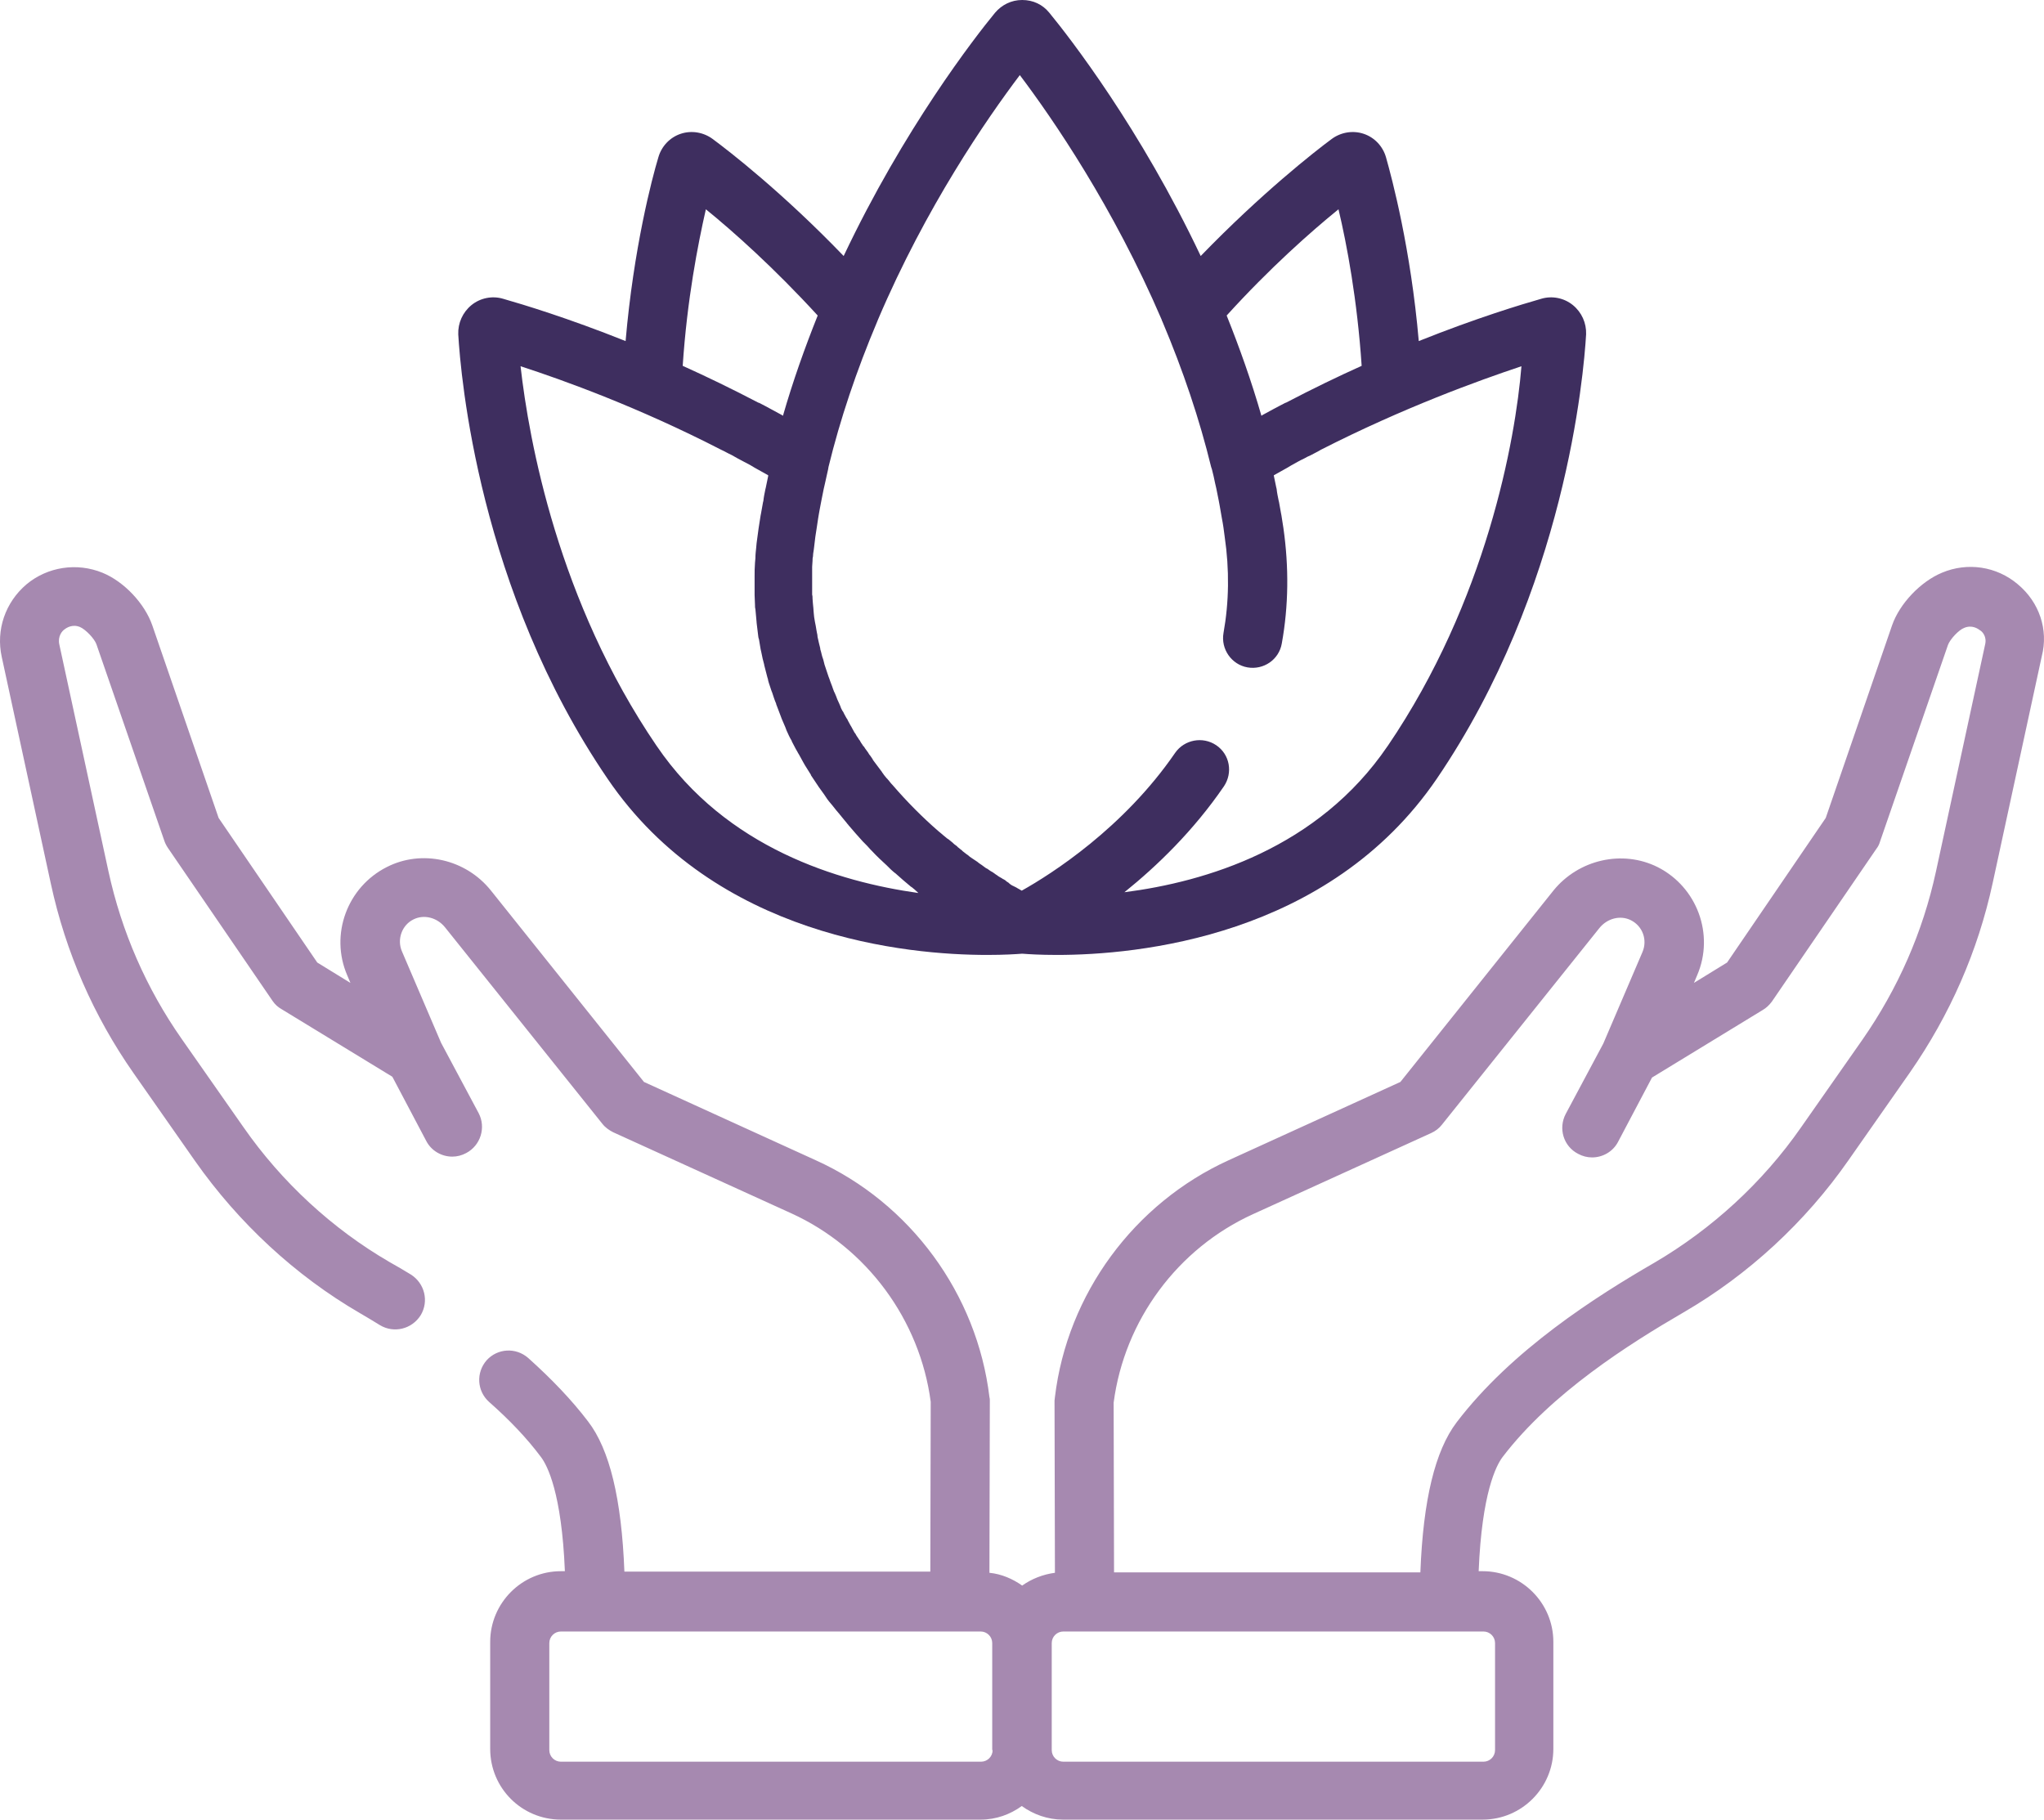
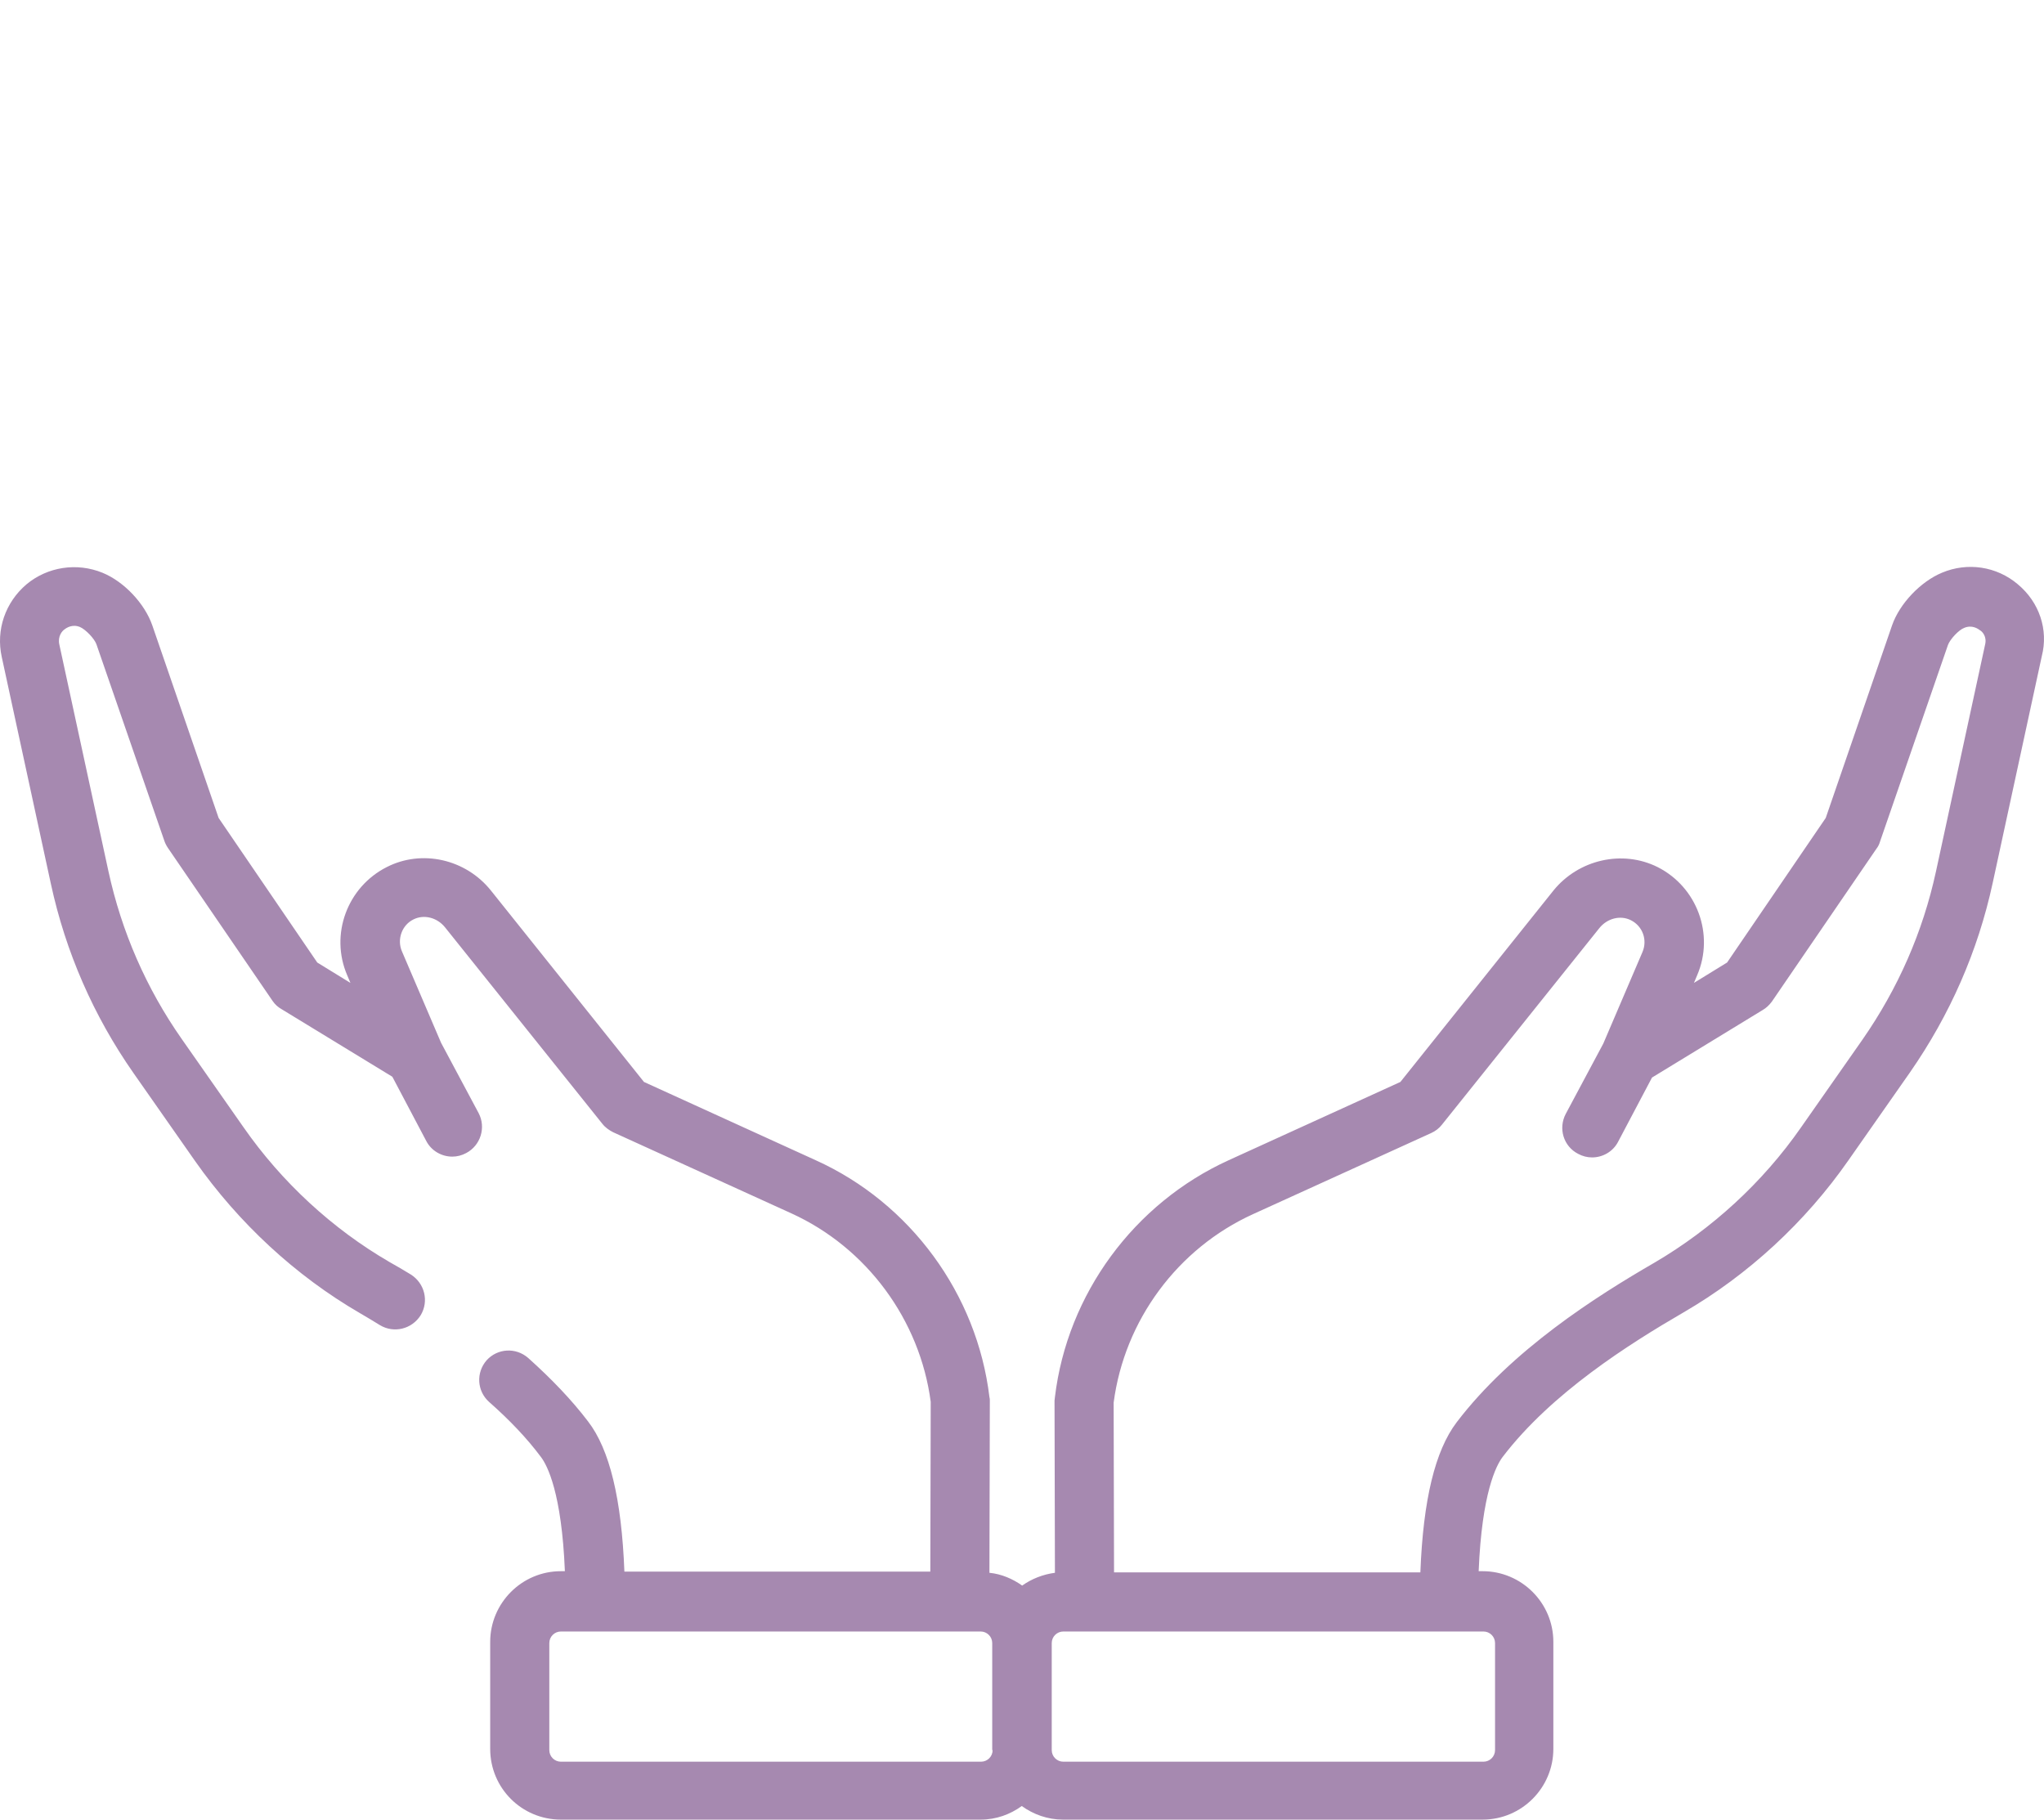
<svg xmlns="http://www.w3.org/2000/svg" id="Layer_2" data-name="Layer 2" viewBox="0 0 511.79 455.6">
  <defs>
    <style>
      .cls-1 {
        fill: #3e2e5f;
      }

      .cls-1, .cls-2 {
        stroke-width: 0px;
      }

      .cls-2 {
        fill: #a689b0;
      }
    </style>
  </defs>
  <g id="Capa_1" data-name="Capa 1">
    <path class="cls-2" d="M505.24,146.3c-5.3-4.5-12.6-5.6-19-2.9-5.3,2.2-10.6,7.7-12.5,13.2l-16.6,48.2-24.7,36.2-8.3,5.1.8-1.9c4.4-10.2,0-22.1-9.9-27.1-8.8-4.4-19.8-1.9-26.1,5.9l-38.3,47.9-43,19.6c-23.7,10.8-40.4,33.5-43.5,59.3,0,.3-.1.6-.1.9l.1,43.1c-3,.4-5.8,1.5-8.2,3.2-2.4-1.7-5.2-2.9-8.2-3.2l.1-43.1c0-.3,0-.6-.1-.9-3.1-25.8-19.8-48.6-43.5-59.3l-43-19.6-38.3-47.9c-6.3-7.9-17.3-10.4-26.1-5.9-9.9,5-14.3,16.9-9.9,27.1l.8,1.9-8.3-5.1-24.7-36.2-16.6-48.2c-1.9-5.5-7.1-11-12.5-13.2-6.4-2.6-13.7-1.5-19,2.9-5.3,4.5-7.7,11.4-6.2,18.2l12.3,56.8c3.7,17.1,10.7,33.1,20.7,47.4l15.4,22c10.9,15.5,25.1,28.7,41.3,38.1,1.7,1,3.4,2,5,3,3.5,2.1,8,1,10.2-2.5,2.1-3.5,1-8-2.5-10.2-1.8-1.1-3.5-2.1-5.3-3.1-14.3-8.3-27-20-36.6-33.8l-15.4-22c-8.9-12.7-15.1-26.9-18.4-42.1l-12.3-56.8c-.4-2,.7-3.3,1.3-3.7.5-.4,2-1.4,3.9-.6,1.4.6,3.6,2.9,4.1,4.3l17,49.2c.2.6.5,1.2.9,1.8l26.2,38.3c.6.9,1.4,1.6,2.3,2.1l27.7,16.9,8.5,16.1c1.3,2.5,3.9,3.9,6.5,3.9,1.2,0,2.4-.3,3.5-.9,3.6-1.9,5-6.4,3.1-10l-9.4-17.6-9.8-22.9c-1.3-3,0-6.6,2.9-8,2.6-1.3,5.9-.5,7.9,2l39.4,49.2c.7.9,1.7,1.6,2.7,2.1l44.6,20.3c18.9,8.6,32.2,26.7,34.9,47.2l-.1,42.5h-76.6c-.7-18.2-3.7-30.6-9.1-37.6-4.1-5.4-9.2-10.7-15-15.9-3.1-2.7-7.7-2.4-10.4.6-2.7,3.1-2.4,7.7.6,10.4,5.1,4.5,9.5,9.1,13,13.8,1.6,2.1,5.2,9,6,28.6h-1c-9.8,0-17.7,8-17.7,17.7v26.8c0,9.8,7.9,17.7,17.7,17.7h105.1c3.9,0,7.4-1.3,10.3-3.4,2.9,2.1,6.5,3.4,10.3,3.4h105.1c9.8,0,17.7-8,17.7-17.7v-26.8c0-9.8-8-17.7-17.7-17.7h-1c.8-19.6,4.4-26.5,6-28.6,12.2-16,31.7-28.3,45.3-36.2,16.2-9.4,30.5-22.6,41.3-38.1l15.4-22c10-14.4,17-30.3,20.7-47.4l12.3-56.8c1.7-6.6-.6-13.5-6-18ZM248.54,438.2c0,1.6-1.3,2.9-2.9,2.9h-105.2c-1.6,0-2.9-1.3-2.9-2.9v-26.8c0-1.6,1.3-2.9,2.9-2.9h105.1c1.6,0,2.9,1.3,2.9,2.9v26.8h.1ZM371.44,408.5c1.6,0,2.9,1.3,2.9,2.9v26.8c0,1.6-1.3,2.9-2.9,2.9h-105.2c-1.6,0-2.9-1.3-2.9-2.9v-26.8c0-1.6,1.3-2.9,2.9-2.9h105.2ZM497.04,161.4l-12.3,56.8c-3.3,15.2-9.5,29.3-18.4,42.1l-15.4,22c-9.6,13.8-22.3,25.4-36.6,33.8-14.7,8.5-35.8,21.9-49.6,40-5.4,7.1-8.4,19.4-9.1,37.6h-76.7l-.1-42.5c2.7-20.6,16-38.6,34.9-47.2l44.6-20.3c1.1-.5,2-1.2,2.7-2.1l39.4-49.2c2-2.5,5.3-3.3,7.9-2,3,1.5,4.2,5,2.9,8l-9.8,22.9-9.4,17.6c-1.9,3.6-.6,8.1,3.1,10,1.1.6,2.3.9,3.5.9,2.6,0,5.2-1.4,6.5-3.9l8.5-16.1,27.7-16.9c.9-.5,1.7-1.3,2.3-2.1l26.2-38.3c.4-.5.7-1.1.9-1.8l17-49.2c.5-1.4,2.7-3.8,4.1-4.3,1.9-.8,3.4.2,3.9.6.6.3,1.8,1.6,1.3,3.6Z" />
-     <path class="cls-1" d="M393.84,76.4c-2.2-1.8-5.2-2.4-7.9-1.6-4.9,1.4-16.2,4.8-30.7,10.6-2-23.1-6.7-40.7-8.2-46-.8-2.8-2.9-5-5.6-5.9s-5.7-.4-8,1.3c-4.2,3.1-17.6,13.6-32.8,29.3-15.1-31.9-32.8-54.7-37.9-60.9-1.7-2.1-4.1-3.2-6.8-3.2s-5.1,1.2-6.8,3.2c-5.1,6.2-22.8,29-37.9,60.9-15.2-15.8-28.6-26.2-32.8-29.3-2.3-1.7-5.3-2.2-8-1.3s-4.8,3.1-5.6,5.9c-1.6,5.3-6.2,22.8-8.2,46-14.5-5.8-25.8-9.2-30.7-10.6-2.7-.8-5.7-.2-7.9,1.6-2.2,1.8-3.4,4.5-3.3,7.3.6,10.3,5.1,64,37.4,111.3,27,39.7,75.1,44.1,95.1,44.1,4.2,0,7.2-.2,8.5-.3h.4c1.3.1,4.2.3,8.5.3,20,0,68-4.4,95.1-44.1,32.2-47.3,36.8-101.1,37.4-111.3.1-2.8-1.1-5.5-3.3-7.3ZM335.14,52.4c2.1,8.8,4.7,22.7,5.8,39.2-6,2.7-12.4,5.8-18.9,9.2-.1,0-.2.1-.3.1-1.9,1-3.8,2-5.6,3-.1.1-.2.1-.3.2-2.5-8.7-5.5-17.1-8.7-25.1,10.8-11.9,21.1-21,28-26.6ZM176.74,52.4c6.9,5.6,17.1,14.7,28,26.6-3.2,8-6.2,16.4-8.7,25.1-.1-.1-.2-.1-.3-.2-1.9-1-3.8-2.1-5.6-3-.1,0-.2-.1-.3-.1-6.5-3.4-12.9-6.5-18.9-9.2,1.1-16.6,3.8-30.4,5.8-39.2ZM164.44,186.8c-24.7-36.2-32-76.5-34.1-95.1,10.8,3.5,29.6,10.3,50.2,20.9.9.4,1.7.9,2.6,1.3.5.3,1.1.6,1.6.9,1.1.6,2.1,1.1,3.2,1.7.3.2.7.4,1,.6,1.1.6,2.3,1.3,3.4,1.9v.2c-.2,1-.4,1.9-.6,2.9,0,.1-.1.3-.1.4-.2,1-.4,1.9-.5,2.9,0,.1-.1.3-.1.4-.2.9-.3,1.9-.5,2.8,0,.2-.1.3-.1.5-.2,1.1-.3,2.1-.5,3.2-.2,1.2-.3,2.5-.5,3.7,0,.4-.1.7-.1,1.1-.1.9-.2,1.8-.2,2.7,0,.4-.1.7-.1,1.1-.1,1.2-.1,2.3-.1,3.5v4.6c0,.8.1,1.7.1,2.5,0,.3,0,.7.1,1,.1,1.1.2,2.2.3,3.3v.1c.1,1.1.3,2.2.4,3.3,0,.3.1.6.2.9.1.8.3,1.6.4,2.4.1.3.1.6.2.9.2,1,.4,2,.7,3v.1c.3,1,.5,2.1.8,3.1.1.3.2.6.2.8.2.8.5,1.5.7,2.2.1.3.2.6.3.8.3.9.6,1.9,1,2.8v.1c.4,1,.7,1.9,1.1,2.9.1.3.2.5.3.8.3.7.6,1.4.9,2.1.1.3.2.5.3.8.4.9.8,1.8,1.3,2.6v.1c.5.9.9,1.8,1.4,2.6.1.2.2.4.4.7.4.7.7,1.3,1.1,2,.1.2.3.5.4.7.5.8,1,1.6,1.5,2.4v.1c.5.8,1.1,1.6,1.6,2.4.1.2.3.4.4.6.4.6.9,1.2,1.3,1.8.1.2.3.4.4.6.5.8,1.1,1.5,1.7,2.2h0c.6.8,1.2,1.5,1.8,2.2.1.2.3.3.4.5.5.6.9,1.1,1.4,1.7.1.2.3.3.4.5,1.2,1.4,2.4,2.8,3.6,4.1l.4.4c.5.5,1,1,1.5,1.6l.4.4c1.2,1.3,2.5,2.5,3.7,3.6l.3.3c.5.5,1,1,1.5,1.4.1.1.3.2.4.3,1.2,1.1,2.5,2.2,3.7,3.2.1.1.2.2.3.2.5.4,1,.8,1.5,1.3l.2.2c-19.9-2.8-48.1-11.2-65.5-36.8ZM347.44,186.8c-17.4,25.6-45.6,34-65.9,36.6,8.2-6.6,17.3-15.4,24.9-26.5,2.3-3.4,1.5-8-1.9-10.3s-8-1.4-10.3,1.9c-12.9,18.8-30.9,30.3-38.4,34.5-.1,0-.1-.1-.2-.1-.2-.1-.3-.2-.5-.3-.1,0-.1-.1-.2-.1-.2-.1-.3-.2-.5-.3-.1,0-.1-.1-.2-.1-.2-.1-.4-.2-.6-.3-.1,0-.2-.1-.2-.1-.2-.1-.4-.2-.6-.4-.1-.1-.2-.1-.2-.2-.2-.1-.4-.3-.6-.4-.1-.1-.2-.1-.2-.2-.2-.1-.4-.3-.7-.4-.1-.1-.2-.1-.3-.2-.2-.1-.5-.3-.7-.4-.1-.1-.2-.1-.3-.2-.2-.2-.5-.3-.7-.5-.1-.1-.2-.1-.3-.2-.2-.2-.5-.3-.8-.5-.1-.1-.2-.1-.3-.2-.3-.2-.5-.4-.8-.5-.1-.1-.2-.1-.3-.2-.3-.2-.5-.4-.8-.6-.1-.1-.2-.1-.3-.2-.3-.2-.6-.4-.8-.6-.1-.1-.2-.1-.3-.2-.3-.2-.6-.4-.9-.6-.1-.1-.2-.1-.3-.2-.3-.2-.6-.4-.9-.7-.1-.1-.2-.1-.3-.2-.3-.2-.6-.5-.9-.7-.1-.1-.2-.1-.2-.2-.3-.2-.6-.5-1-.8-.1-.1-.2-.1-.2-.2-.3-.3-.7-.5-1-.8l-.2-.2c-.4-.3-.7-.6-1.1-.9-.1,0-.1-.1-.2-.1-.4-.3-.7-.6-1.1-.9l-.1-.1c-.4-.3-.8-.7-1.2-1h0c-3.8-3.3-7.7-7.2-11.4-11.5l-.1-.1c-.4-.4-.7-.9-1.1-1.3-.1-.1-.1-.2-.2-.2-.3-.4-.7-.8-1-1.3-.1-.1-.2-.2-.2-.3-.3-.4-.6-.8-.9-1.2-.1-.1-.2-.3-.3-.4-.3-.4-.6-.8-.9-1.2-.1-.1-.2-.3-.3-.5-.3-.4-.5-.8-.8-1.1-.1-.2-.2-.3-.3-.5-.3-.4-.5-.7-.8-1.1-.1-.2-.2-.4-.4-.5-.2-.4-.5-.7-.7-1.1-.1-.2-.2-.4-.4-.6-.2-.4-.5-.7-.7-1.1-.1-.2-.2-.4-.4-.6-.2-.4-.4-.7-.6-1.1-.1-.2-.2-.4-.4-.7-.2-.4-.4-.7-.6-1.1-.1-.2-.2-.5-.4-.7-.2-.4-.4-.7-.6-1.1-.1-.2-.2-.5-.4-.7-.2-.4-.4-.7-.5-1.1-.1-.2-.2-.5-.3-.7-.2-.4-.3-.7-.5-1.1-.1-.3-.2-.5-.3-.8-.2-.4-.3-.8-.5-1.1-.1-.3-.2-.5-.3-.8-.1-.4-.3-.8-.4-1.1-.1-.3-.2-.5-.3-.8-.1-.4-.3-.8-.4-1.1-.1-.3-.2-.6-.3-.9-.1-.4-.3-.8-.4-1.2-.1-.3-.2-.6-.3-.9-.1-.4-.2-.8-.3-1.2-.1-.3-.2-.6-.3-.9-.1-.4-.2-.8-.3-1.2-.1-.3-.2-.6-.2-.9-.1-.4-.2-.8-.3-1.2-.1-.3-.1-.6-.2-.9-.1-.4-.2-.8-.2-1.2-.1-.3-.1-.6-.2-1-.1-.4-.1-.8-.2-1.2-.1-.3-.1-.7-.2-1-.1-.4-.1-.8-.2-1.2,0-.3-.1-.7-.1-1,0-.4-.1-.8-.1-1.3,0-.3-.1-.7-.1-1,0-.4-.1-.8-.1-1.3,0-.3,0-.7-.1-1v-7c0-.5.1-1,.1-1.5,0-.3,0-.7.1-1,0-.5.1-1.1.2-1.7,0-.3.1-.5.1-.8.1-.8.2-1.7.3-2.5.2-1.5.5-3,.7-4.6.1-.8.3-1.6.4-2.3.1-.7.3-1.4.4-2.1.2-1,.4-2,.6-3,.1-.4.2-.9.3-1.3.3-1.2.5-2.4.8-3.6,0-.2.1-.4.1-.6,2.9-11.9,7-24.1,12.2-36.4.1-.2.1-.3.2-.5,12-28.2,27.2-50.2,35.5-61.2,8.3,11,23.4,33,35.5,61.2.1.2.1.4.2.5,5.2,12.3,9.3,24.5,12.2,36.4.1.2.1.4.2.6.3,1.2.6,2.4.8,3.5.1.4.2.9.3,1.3.2,1,.4,2,.6,3,.1.7.3,1.4.4,2.2s.3,1.5.4,2.3c.3,1.5.5,3,.7,4.6,1.2,8.2,1.1,16.3-.3,24.1-.7,4,2,7.9,6,8.6,4,.7,7.9-1.9,8.6-6,1.7-9.4,1.8-19.1.4-28.9-.2-1.1-.3-2.1-.5-3.2,0-.2-.1-.3-.1-.5-.2-.9-.3-1.9-.5-2.8,0-.1-.1-.3-.1-.4-.2-1-.4-1.9-.5-2.9,0-.1-.1-.3-.1-.4-.2-1-.4-1.9-.6-2.9v-.1c1.1-.6,2.3-1.3,3.4-1.9.3-.2.7-.4,1-.6,1.1-.6,2.1-1.2,3.2-1.7.5-.3,1.1-.6,1.6-.8.9-.5,1.8-.9,2.6-1.4,20.6-10.5,39.4-17.3,50.2-20.9-1.5,18.5-8.8,58.8-33.5,95.1Z" />
  </g>
</svg>